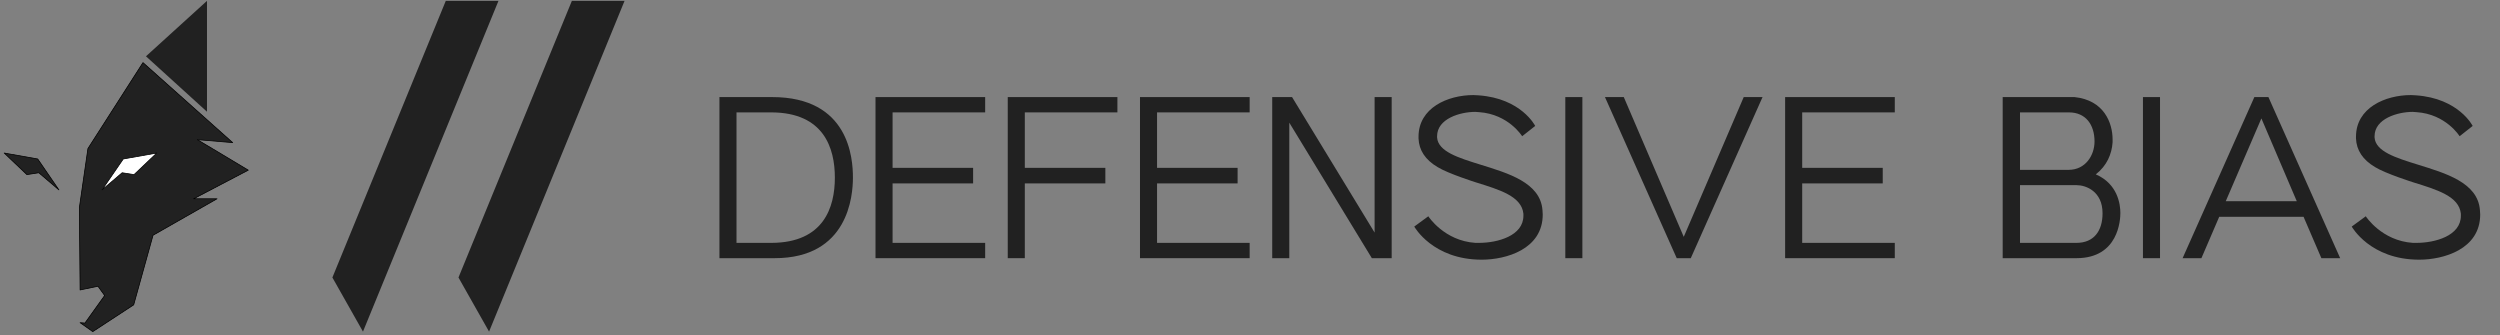
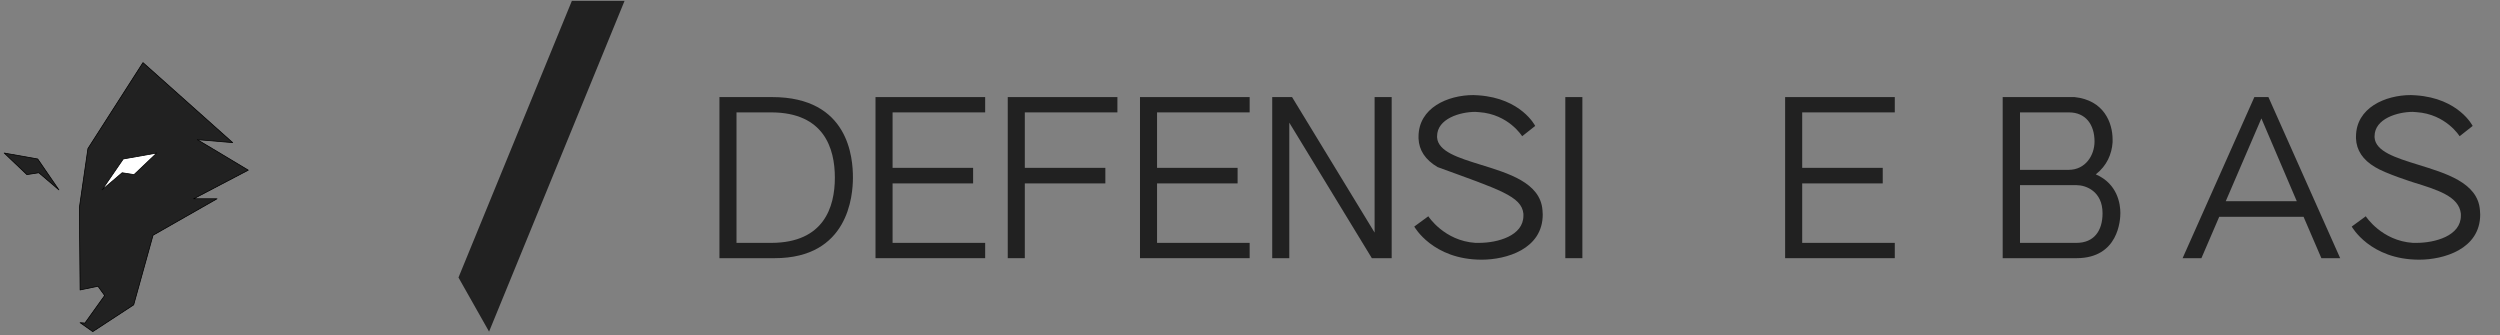
<svg xmlns="http://www.w3.org/2000/svg" version="1.1" viewBox="219 293 291 39" width="291" height="39">
  <rect x="219" y="293" width="291" height="39" fill="#808080" stroke="none" />
  <defs />
  <g id="Canvas_1" stroke-opacity="1" stroke="none" stroke-dasharray="none" fill="none" fill-opacity="1">
    <title>Canvas 1</title>
    <g id="Canvas_1_Layer_1">
      <title>Layer 1</title>
      <g id="Group_27">
        <g id="Group_46">
          <g id="Group_48">
            <g id="Graphic_51">
-               <path d="M 243.093 293.1 L 235.99 299.553 L 243.093 306.005 Z" fill="#212121" />
-             </g>
+               </g>
            <g id="Graphic_50">
              <path d="M 235.644 300.289 L 229.234 310.293 L 228.238 317.179 L 228.325 326.75 L 230.404 326.317 L 231.183 327.399 L 228.888 330.604 L 228.325 330.561 L 229.797 331.6 L 234.561 328.482 L 236.813 320.383 L 244.262 316.139 L 241.533 316.139 L 247.9 312.805 L 241.967 309.254 L 246.081 309.6 Z" fill="#212121" />
              <path d="M 235.644 300.289 L 229.234 310.293 L 228.238 317.179 L 228.325 326.75 L 230.404 326.317 L 231.183 327.399 L 228.888 330.604 L 228.325 330.561 L 229.797 331.6 L 234.561 328.482 L 236.813 320.383 L 244.262 316.139 L 241.533 316.139 L 247.9 312.805 L 241.967 309.254 L 246.081 309.6 Z" stroke="black" stroke-linecap="round" stroke-linejoin="round" stroke-width=".087" />
            </g>
            <g id="Graphic_49">
              <path d="M 219.49 310.813 L 222.132 313.324 L 223.518 313.108 L 225.856 315.1 L 223.388 311.505 Z" fill="#212121" />
              <path d="M 219.49 310.813 L 222.132 313.324 L 223.518 313.108 L 225.856 315.1 L 223.388 311.505 Z" stroke="black" stroke-linecap="round" stroke-linejoin="round" stroke-width=".087" />
            </g>
          </g>
          <g id="Graphic_47">
            <path d="M 237.246 310.813 L 234.604 313.324 L 233.219 313.108 L 230.88 315.1 L 233.348 311.505 Z" fill="white" />
            <path d="M 237.246 310.813 L 234.604 313.324 L 233.219 313.108 L 230.88 315.1 L 233.348 311.505 Z" stroke="black" stroke-linecap="round" stroke-linejoin="round" stroke-width=".087" />
          </g>
        </g>
        <g id="Group_28">
          <g id="Group_32">
            <title>DEFENSIVE BIAS</title>
            <g id="Graphic_45">
              <path d="M 309.168 323.052 C 317.755 323.052 318.281 315.779 318.281 313.676 C 318.281 311.427 317.842 304.3 308.876 304.3 L 302.742 304.3 L 302.742 323.052 Z M 308.817 321.27 L 304.728 321.27 L 304.728 306.082 L 308.817 306.082 C 314.892 306.111 316.178 310.229 316.178 313.676 C 316.178 317.123 314.892 321.241 308.817 321.27 Z" fill="#212121" />
            </g>
            <g id="Graphic_44">
              <path d="M 333.673 323.052 L 333.673 321.27 L 322.896 321.27 L 322.896 314.348 L 332.271 314.348 L 332.271 312.537 L 322.896 312.537 L 322.896 306.082 L 333.673 306.082 L 333.673 304.3 L 320.909 304.3 L 320.909 323.052 Z" fill="#212121" />
            </g>
            <g id="Graphic_43">
              <path d="M 338.288 323.052 L 338.288 314.348 L 347.664 314.348 L 347.664 312.537 L 338.288 312.537 L 338.288 306.082 L 349.066 306.082 L 349.066 304.3 L 336.302 304.3 L 336.302 323.052 Z" fill="#212121" />
            </g>
            <g id="Graphic_42">
              <path d="M 364.459 323.052 L 364.459 321.27 L 353.681 321.27 L 353.681 314.348 L 363.057 314.348 L 363.057 312.537 L 353.681 312.537 L 353.681 306.082 L 364.459 306.082 L 364.459 304.3 L 351.695 304.3 L 351.695 323.052 Z" fill="#212121" />
            </g>
            <g id="Graphic_41">
              <path d="M 380.991 323.052 L 380.991 304.3 L 379.004 304.3 L 379.004 320.072 L 369.395 304.3 L 367.087 304.3 L 367.087 323.052 L 369.074 323.052 L 369.074 307.279 L 378.683 323.052 Z" fill="#212121" />
            </g>
            <g id="Graphic_40">
-               <path d="M 391.476 323.227 C 394.28 323.227 398.574 322.029 398.574 317.97 L 398.545 317.473 C 398.311 314.231 394.485 313.15 391.301 312.157 C 388.76 311.368 386.394 310.638 386.277 309.003 L 386.277 308.857 C 386.277 306.812 388.964 306.023 390.717 306.023 L 391.155 306.053 C 394.601 306.286 396.179 308.857 396.179 308.857 L 397.698 307.659 C 397.698 307.659 396.091 304.446 391.097 304.096 L 390.512 304.066 C 387.504 304.066 384.116 305.556 384.116 308.915 L 384.116 309.119 C 384.174 310.492 384.904 311.602 386.336 312.449 C 387.562 313.209 390.804 314.231 390.804 314.231 C 393.521 315.078 396.12 315.837 396.325 317.882 L 396.325 318.116 C 396.325 320.452 393.316 321.27 391.155 321.27 L 390.746 321.27 C 387.095 321.036 385.255 318.174 385.255 318.174 L 383.619 319.372 C 383.619 319.372 385.751 323.227 391.476 323.227 Z" fill="#212121" />
+               <path d="M 391.476 323.227 C 394.28 323.227 398.574 322.029 398.574 317.97 L 398.545 317.473 C 398.311 314.231 394.485 313.15 391.301 312.157 C 388.76 311.368 386.394 310.638 386.277 309.003 L 386.277 308.857 C 386.277 306.812 388.964 306.023 390.717 306.023 L 391.155 306.053 C 394.601 306.286 396.179 308.857 396.179 308.857 L 397.698 307.659 C 397.698 307.659 396.091 304.446 391.097 304.096 L 390.512 304.066 C 387.504 304.066 384.116 305.556 384.116 308.915 L 384.116 309.119 C 384.174 310.492 384.904 311.602 386.336 312.449 C 393.521 315.078 396.12 315.837 396.325 317.882 L 396.325 318.116 C 396.325 320.452 393.316 321.27 391.155 321.27 L 390.746 321.27 C 387.095 321.036 385.255 318.174 385.255 318.174 L 383.619 319.372 C 383.619 319.372 385.751 323.227 391.476 323.227 Z" fill="#212121" />
            </g>
            <g id="Graphic_39">
              <rect x="401.203" y="304.3" width="1.986" height="18.752" fill="#212121" />
            </g>
            <g id="Graphic_38">
-               <path d="M 415.807 323.052 L 424.16 304.3 L 421.97 304.3 L 414.989 320.569 L 408.008 304.3 L 405.817 304.3 L 414.171 323.052 Z" fill="#212121" />
-             </g>
+               </g>
            <g id="Graphic_37">
              <path d="M 439.553 323.052 L 439.553 321.27 L 428.775 321.27 L 428.775 314.348 L 438.151 314.348 L 438.151 312.537 L 428.775 312.537 L 428.775 306.082 L 439.553 306.082 L 439.553 304.3 L 426.789 304.3 L 426.789 323.052 Z" fill="#212121" />
            </g>
            <g id="Graphic_36">
              <path d="M 460.7 323.052 C 465.607 323.052 465.811 318.583 465.811 317.794 C 465.811 316.801 465.519 314.406 462.949 313.296 C 464.234 312.303 464.818 310.93 464.906 309.558 L 464.906 309.236 C 464.906 307.309 463.912 304.651 460.466 304.3 L 452.112 304.3 L 452.112 323.052 Z M 459.794 312.77 L 454.128 312.77 L 454.128 306.082 L 459.823 306.082 C 461.78 306.082 462.803 307.513 462.803 309.47 C 462.803 311.076 461.751 312.77 459.794 312.77 Z M 460.7 321.27 L 454.128 321.27 L 454.128 314.552 L 460.729 314.552 C 461.78 314.552 463.737 315.253 463.737 317.823 C 463.737 319.897 462.715 321.27 460.7 321.27 Z" fill="#212121" />
            </g>
            <g id="Graphic_35">
-               <rect x="468.44" y="304.3" width="1.986" height="18.752" fill="#212121" />
-             </g>
+               </g>
            <g id="Graphic_34">
              <path d="M 491.397 323.052 L 483.044 304.3 L 481.408 304.3 L 473.055 323.052 L 475.245 323.052 L 477.319 318.232 L 487.133 318.232 L 489.207 323.052 Z M 486.344 316.421 L 478.078 316.421 L 482.226 306.783 Z" fill="#212121" />
            </g>
            <g id="Graphic_33">
              <path d="M 500.598 323.227 C 503.402 323.227 507.695 322.029 507.695 317.97 L 507.666 317.473 C 507.433 314.231 503.606 313.15 500.423 312.157 C 497.882 311.368 495.516 310.638 495.399 309.003 L 495.399 308.857 C 495.399 306.812 498.086 306.023 499.839 306.023 L 500.277 306.053 C 503.723 306.286 505.3 308.857 505.3 308.857 L 506.819 307.659 C 506.819 307.659 505.213 304.446 500.218 304.096 L 499.634 304.066 C 496.626 304.066 493.237 305.556 493.237 308.915 L 493.237 309.119 C 493.296 310.492 494.026 311.602 495.457 312.449 C 496.684 313.209 499.926 314.231 499.926 314.231 C 502.642 315.078 505.242 315.837 505.446 317.882 L 505.446 318.116 C 505.446 320.452 502.438 321.27 500.277 321.27 L 499.868 321.27 C 496.217 321.036 494.377 318.174 494.377 318.174 L 492.741 319.372 C 492.741 319.372 494.873 323.227 500.598 323.227 Z" fill="#212121" />
            </g>
          </g>
          <g id="Group_29">
            <title>//</title>
            <g id="Graphic_31">
-               <path d="M 261.25 331.6 L 277.022 293.1 L 270.889 293.1 L 257.69 325.302 Z" fill="#212121" />
-             </g>
+               </g>
            <g id="Graphic_30">
              <path d="M 275.927 331.6 L 291.699 293.1 L 285.566 293.1 L 272.367 325.302 Z" fill="#212121" />
            </g>
          </g>
        </g>
      </g>
    </g>
  </g>
</svg>